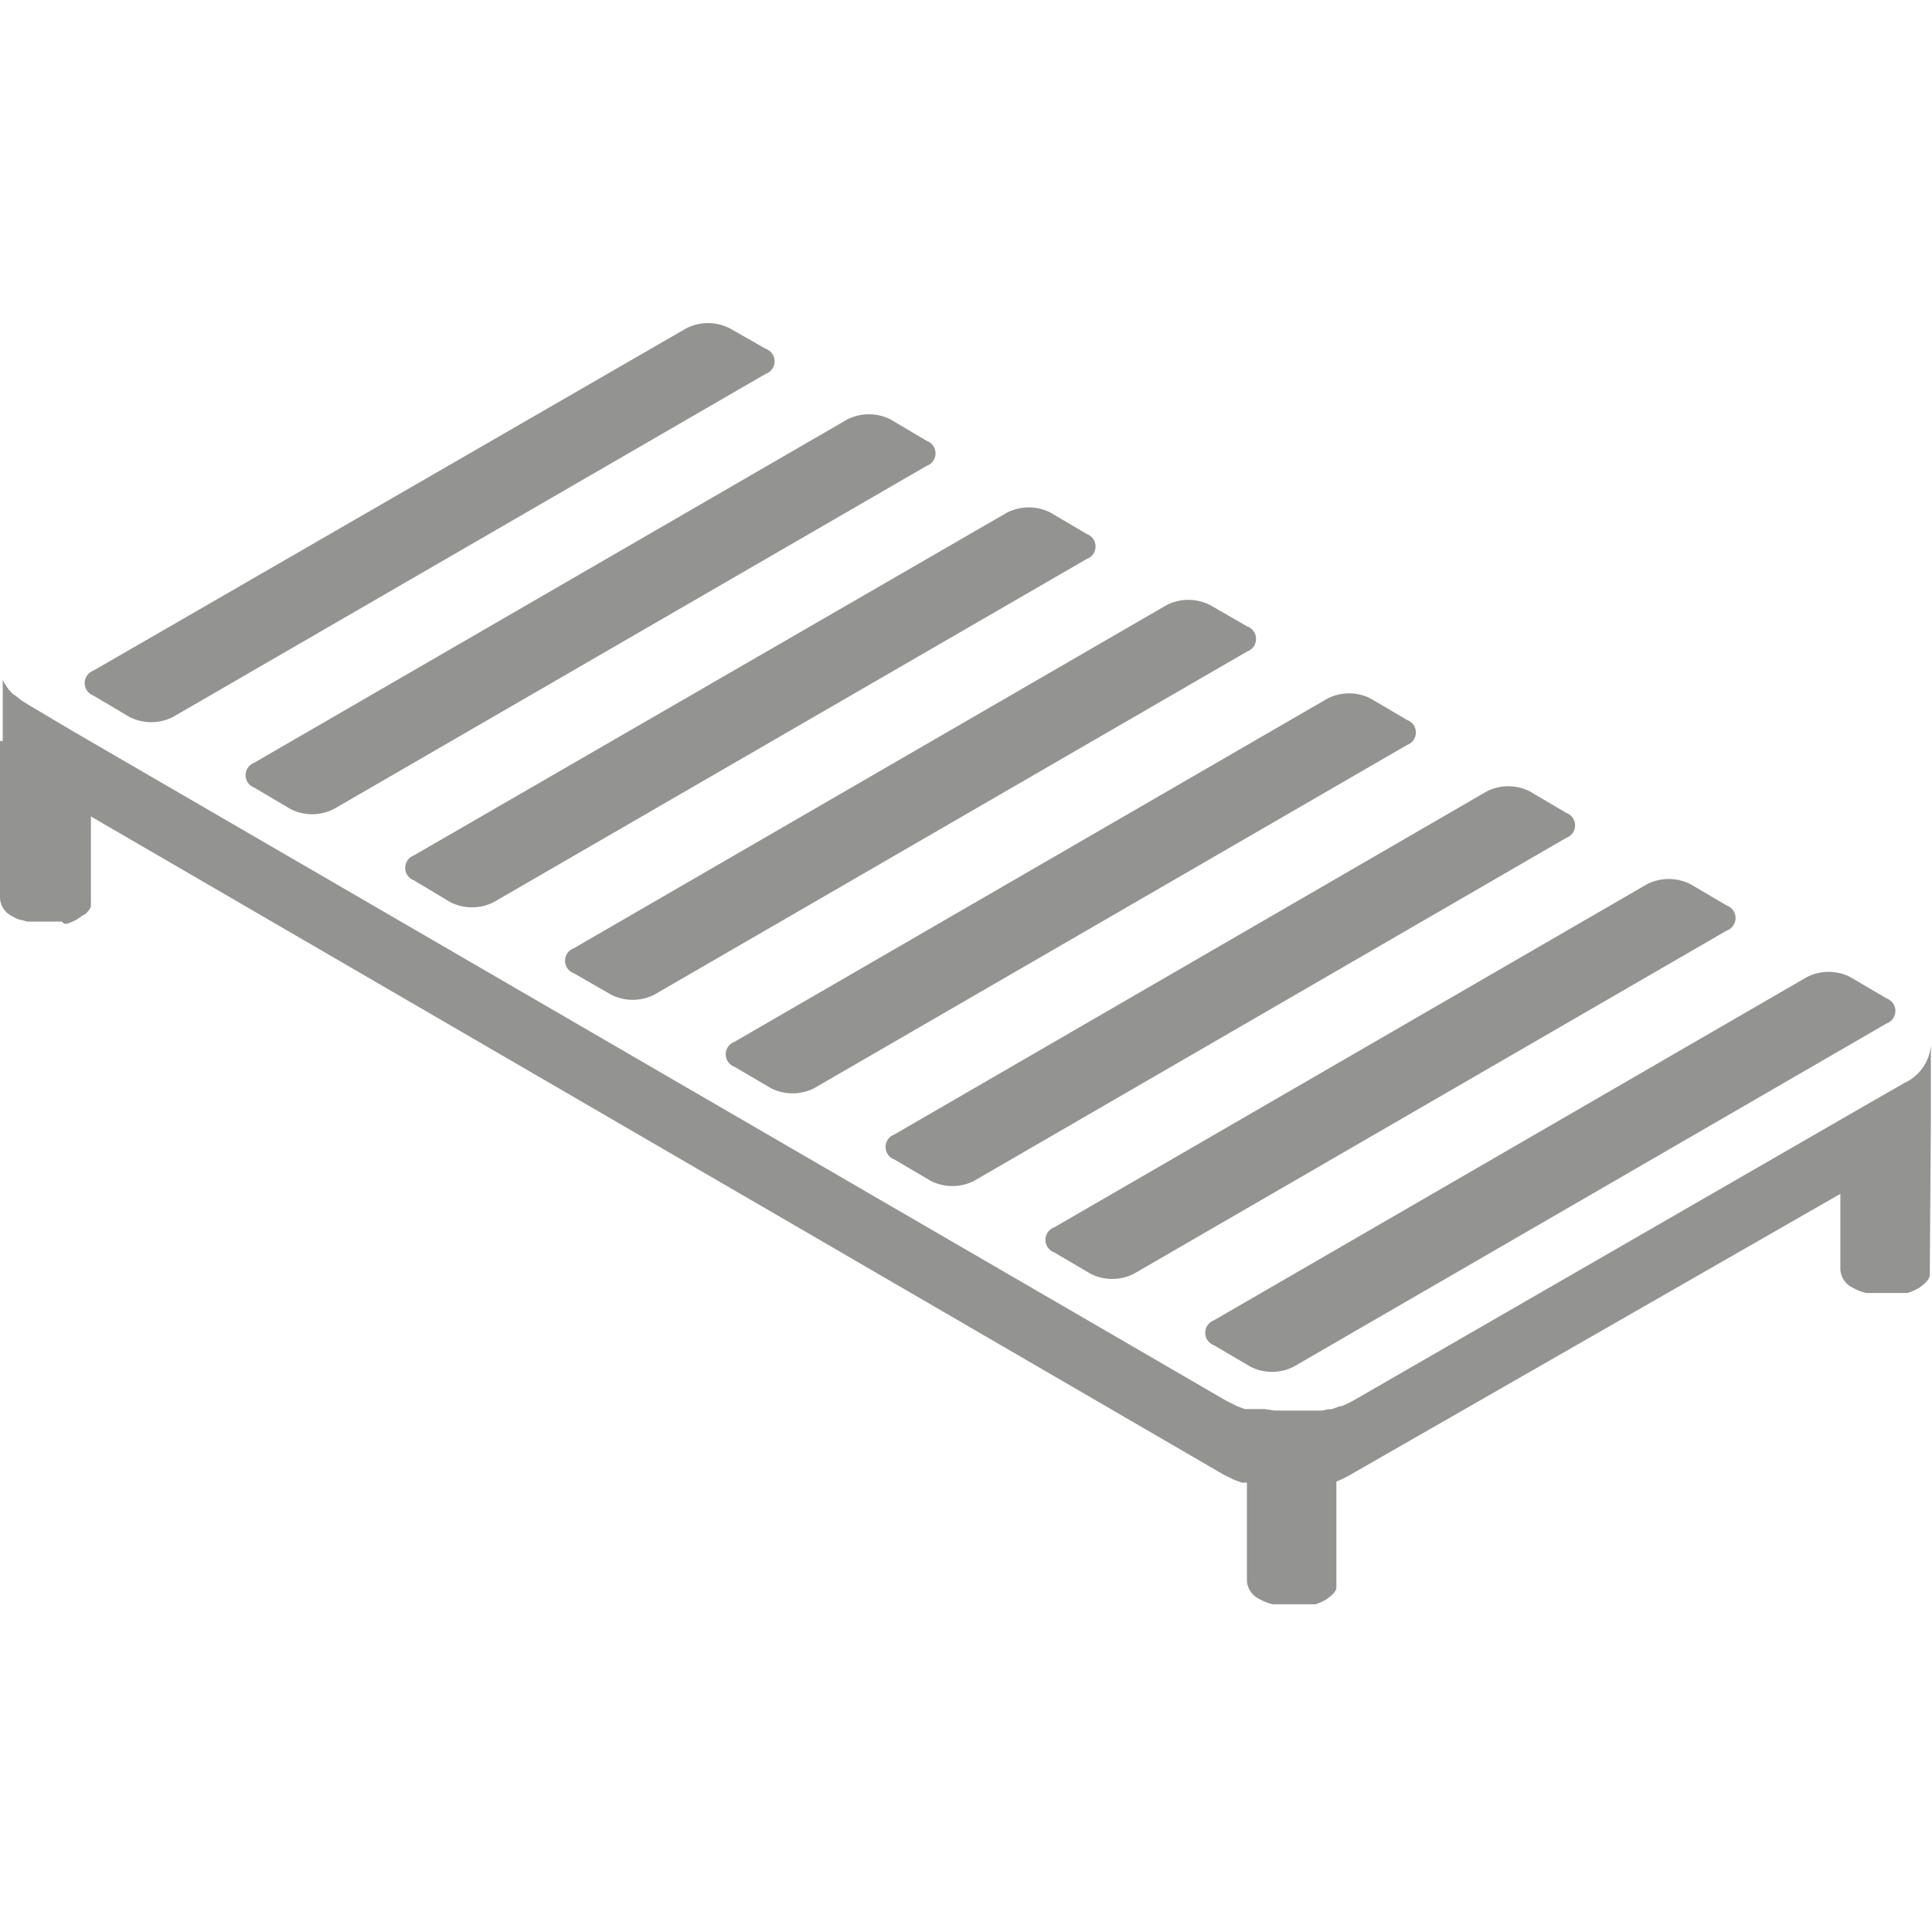
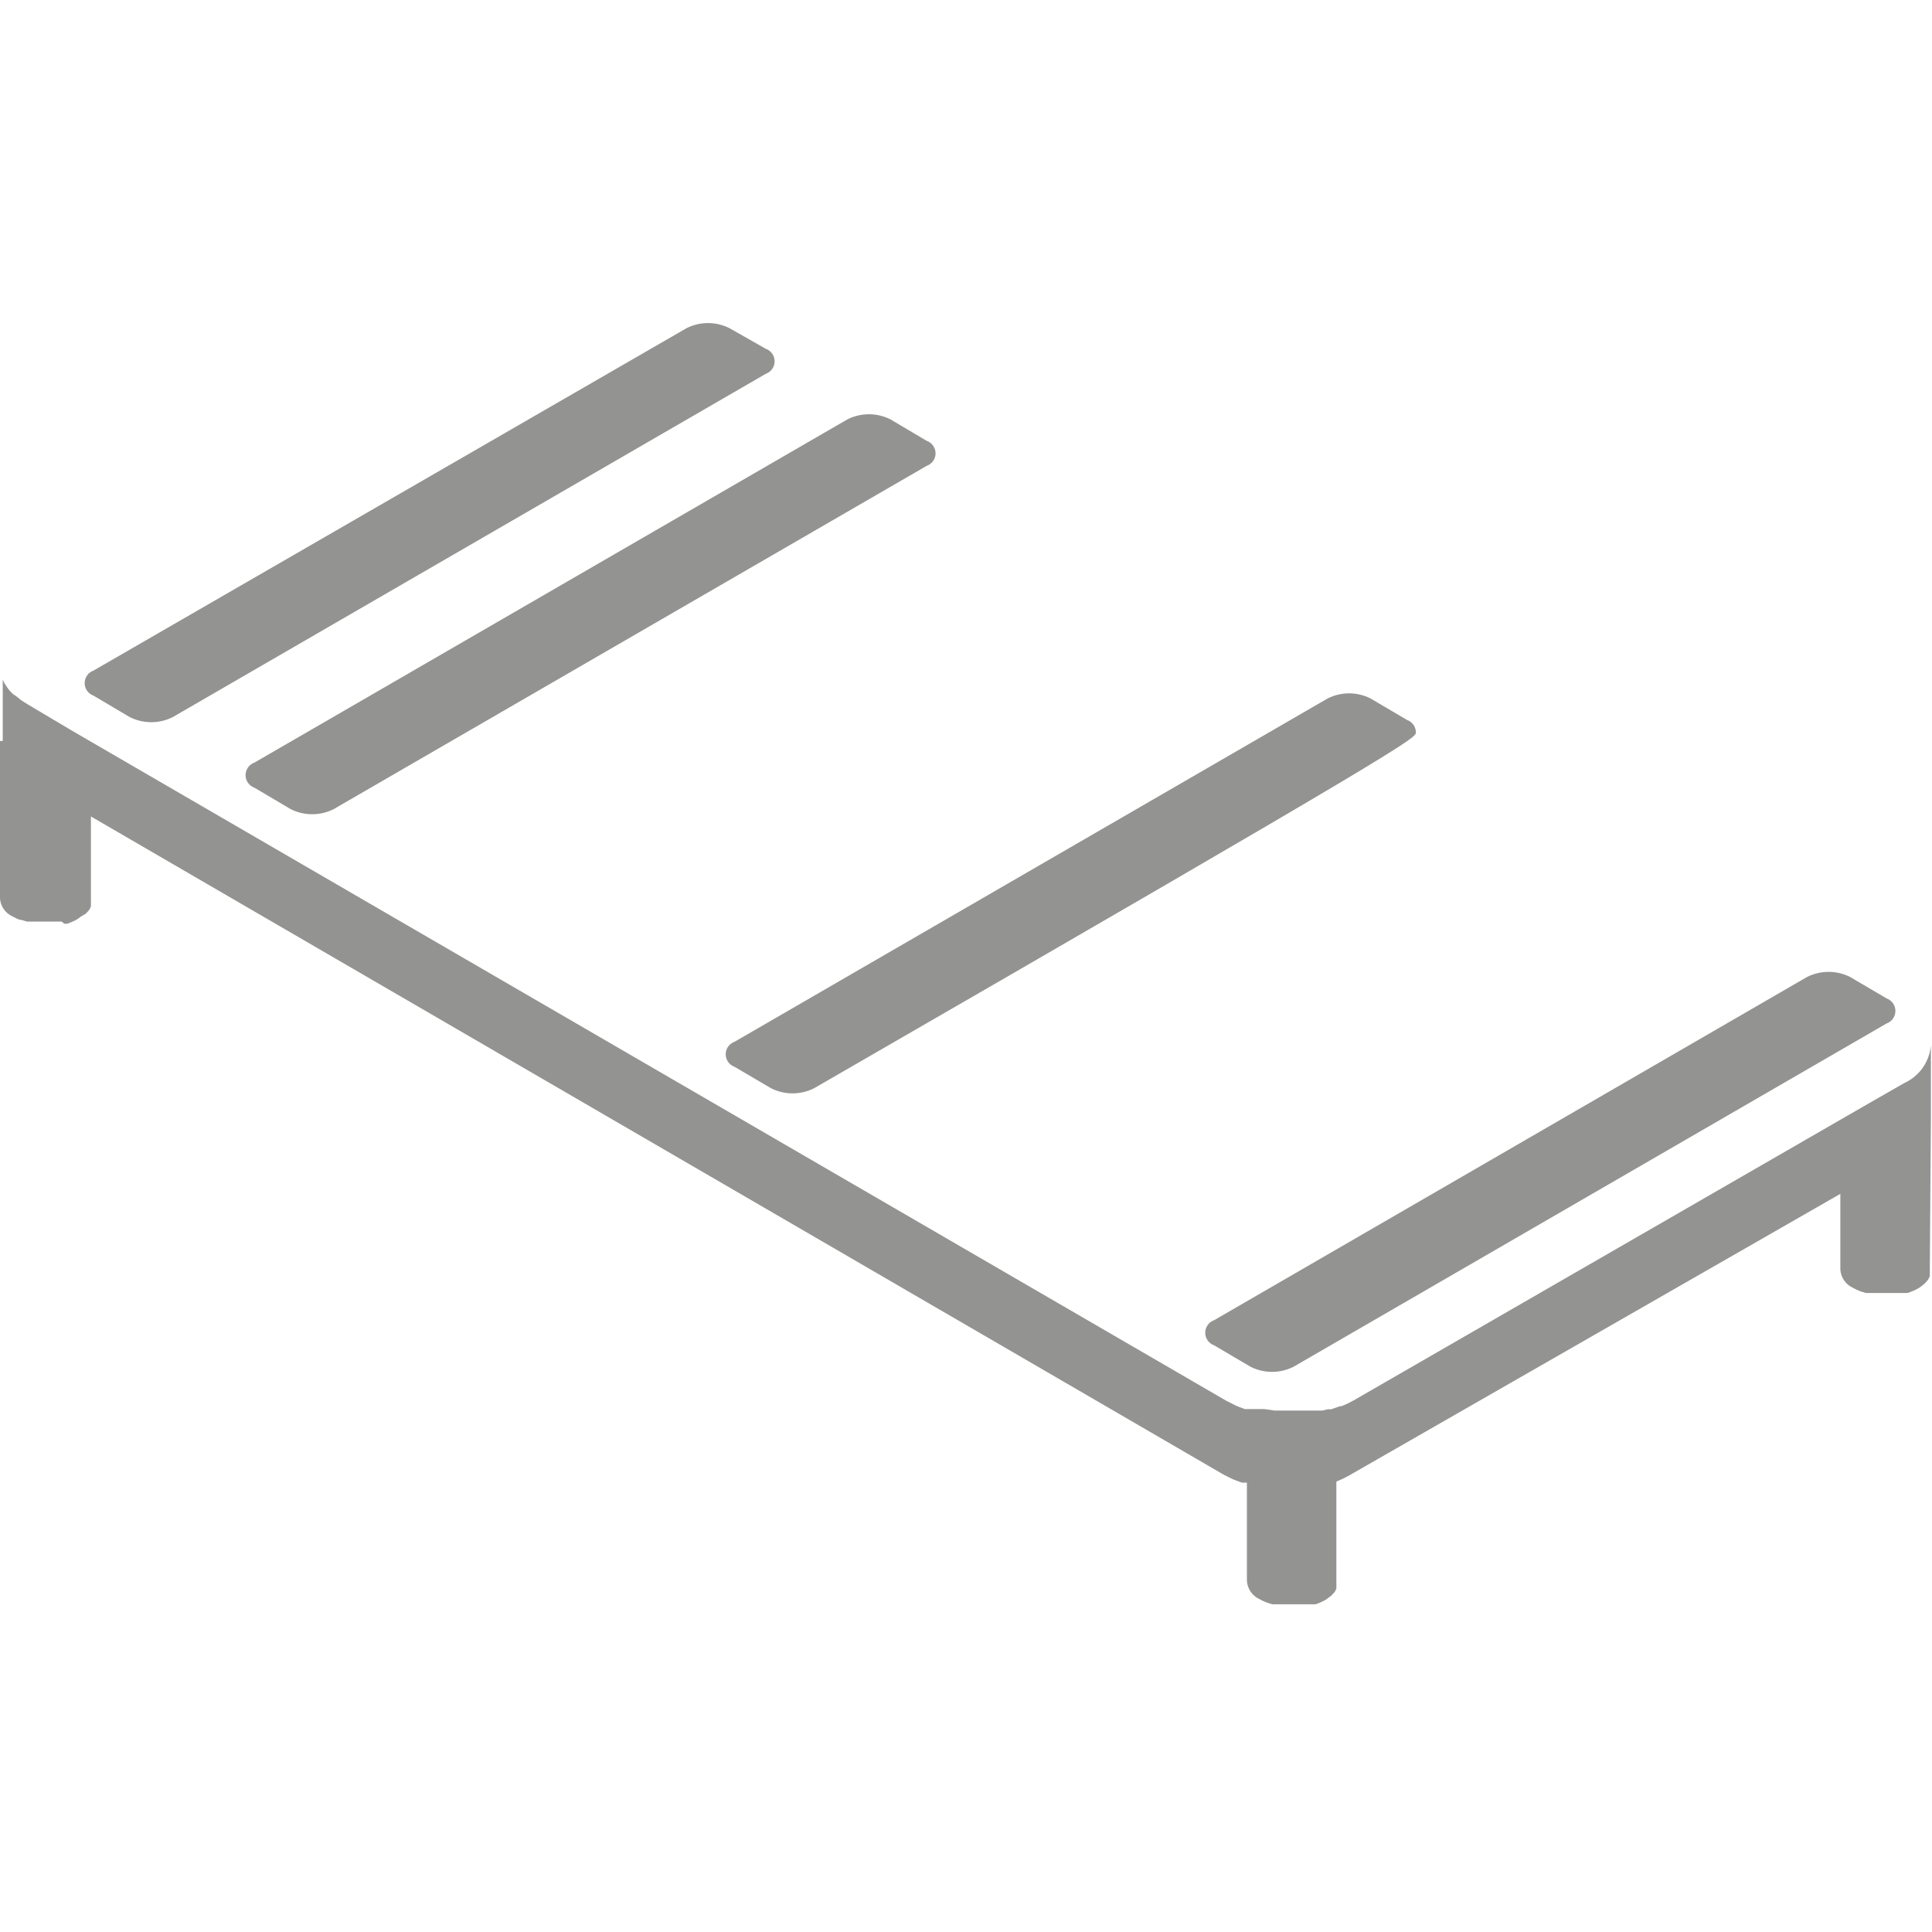
<svg xmlns="http://www.w3.org/2000/svg" width="50" height="50" viewBox="0 0 50 50" fill="none">
  <g clip-path="url(#clip0_624_14510)">
    <path d="M49.971 28.981V27.055C49.953 27.265 49.879 27.466 49.757 27.638C49.635 27.809 49.469 27.945 49.277 28.032L48.366 28.554L35.029 36.244C34.927 36.301 34.821 36.352 34.712 36.394H34.674L34.451 36.472H34.362L34.218 36.505H32.986L32.719 36.466H32.214L32.036 36.4L31.964 36.366L31.742 36.255L2.369 19.204L1.814 18.881L0.704 18.221L0.615 18.165L0.532 18.11L0.465 18.054L0.393 17.999L0.332 17.96L0.232 17.854L0.193 17.799L0.137 17.716L0.104 17.66L0.071 17.588V17.527V17.455V17.394V17.322V17.25V19.176L-0.001 19.176V23.246C0.012 23.452 0.138 23.634 0.326 23.718C0.386 23.753 0.45 23.783 0.515 23.806H0.554L0.698 23.851H1.598L1.664 23.907H1.736C1.817 23.88 1.895 23.847 1.97 23.806L2.025 23.773L2.081 23.729L2.22 23.646L2.292 23.568L2.325 23.523L2.353 23.457H2.353C2.354 23.438 2.354 23.42 2.353 23.401C2.355 23.379 2.355 23.357 2.353 23.335V21.13L31.67 38.165L31.892 38.276L31.959 38.304L32.142 38.371H32.27V40.914C32.283 41.12 32.409 41.301 32.597 41.386C32.657 41.421 32.721 41.45 32.786 41.474L32.93 41.519H34.046C34.127 41.493 34.205 41.459 34.279 41.419L34.335 41.386L34.391 41.341L34.452 41.297L34.524 41.219L34.557 41.175L34.585 41.108V41.108C34.586 41.09 34.586 41.071 34.585 41.053C34.587 41.03 34.587 41.008 34.585 40.986V38.343C34.694 38.3 34.799 38.25 34.901 38.193L47.628 30.897V32.857C47.641 33.063 47.767 33.245 47.955 33.329C48.016 33.364 48.079 33.394 48.144 33.418L48.288 33.462H49.366C49.46 33.433 49.551 33.394 49.638 33.346L49.693 33.312L49.749 33.268L49.81 33.218L49.882 33.14L49.915 33.09L49.943 33.023C49.944 33.005 49.944 32.986 49.943 32.968C49.945 32.946 49.945 32.923 49.943 32.901L49.971 28.981Z" fill="#939392" />
    <path d="M6.585 19.736C6.447 19.785 6.355 19.915 6.355 20.061C6.355 20.207 6.447 20.337 6.585 20.386L7.524 20.941C7.873 21.116 8.285 21.116 8.634 20.941L23.981 12.057C24.119 12.009 24.212 11.879 24.212 11.732C24.212 11.586 24.119 11.456 23.981 11.408L23.043 10.852C22.694 10.677 22.282 10.677 21.933 10.852L6.585 19.736Z" fill="#939392" />
    <path d="M2.421 17.354C2.283 17.403 2.191 17.533 2.191 17.679C2.191 17.825 2.283 17.955 2.421 18.004L3.359 18.559C3.709 18.734 4.12 18.734 4.47 18.559L19.817 9.675C19.955 9.627 20.047 9.497 20.047 9.351C20.047 9.204 19.955 9.074 19.817 9.026L18.878 8.493C18.529 8.317 18.117 8.317 17.768 8.493L2.421 17.354Z" fill="#939392" />
-     <path d="M10.716 22.135C10.578 22.183 10.486 22.314 10.486 22.46C10.486 22.606 10.578 22.736 10.716 22.785L11.66 23.351C12.009 23.526 12.421 23.526 12.771 23.351L28.123 14.467C28.261 14.419 28.353 14.289 28.353 14.142C28.353 13.996 28.261 13.866 28.123 13.818L27.179 13.262V13.262C26.83 13.087 26.418 13.087 26.069 13.262L10.716 22.135Z" fill="#939392" />
-     <path d="M14.853 24.539C14.715 24.587 14.623 24.718 14.623 24.864C14.623 25.01 14.715 25.14 14.853 25.189L15.819 25.744C16.168 25.92 16.58 25.92 16.93 25.744L32.277 16.86C32.414 16.812 32.507 16.682 32.507 16.535C32.507 16.389 32.414 16.259 32.277 16.211L31.31 15.655V15.655C30.961 15.48 30.549 15.48 30.2 15.655L14.853 24.539Z" fill="#939392" />
-     <path d="M19.012 26.96C18.874 27.009 18.781 27.139 18.781 27.285C18.781 27.431 18.874 27.561 19.012 27.61L19.956 28.165C20.305 28.34 20.717 28.34 21.066 28.165L36.413 19.281C36.551 19.233 36.643 19.103 36.643 18.956C36.643 18.81 36.551 18.68 36.413 18.632L35.469 18.076V18.076C35.12 17.9 34.708 17.9 34.359 18.076L19.012 26.96Z" fill="#939392" />
-     <path d="M23.148 29.359C23.01 29.407 22.918 29.537 22.918 29.683C22.918 29.83 23.01 29.96 23.148 30.008L24.092 30.564V30.564C24.442 30.739 24.853 30.739 25.203 30.564L40.533 21.685C40.671 21.637 40.763 21.507 40.763 21.36C40.763 21.214 40.671 21.084 40.533 21.036L39.589 20.48C39.24 20.304 38.828 20.304 38.479 20.48L23.148 29.359Z" fill="#939392" />
-     <path d="M27.285 31.763C27.147 31.811 27.055 31.942 27.055 32.088C27.055 32.234 27.147 32.364 27.285 32.413L28.229 32.968H28.229C28.578 33.143 28.99 33.143 29.339 32.968L44.686 24.084H44.687C44.824 24.036 44.917 23.905 44.917 23.759C44.917 23.613 44.824 23.483 44.687 23.434L43.743 22.879L43.742 22.879C43.393 22.704 42.981 22.704 42.632 22.879L27.285 31.763Z" fill="#939392" />
+     <path d="M19.012 26.96C18.874 27.009 18.781 27.139 18.781 27.285C18.781 27.431 18.874 27.561 19.012 27.61L19.956 28.165C20.305 28.34 20.717 28.34 21.066 28.165C36.551 19.233 36.643 19.103 36.643 18.956C36.643 18.81 36.551 18.68 36.413 18.632L35.469 18.076V18.076C35.12 17.9 34.708 17.9 34.359 18.076L19.012 26.96Z" fill="#939392" />
    <path d="M31.421 34.167C31.283 34.215 31.191 34.346 31.191 34.492C31.191 34.638 31.283 34.768 31.421 34.817L32.365 35.372L32.365 35.372C32.714 35.548 33.127 35.548 33.476 35.372L48.823 26.488C48.961 26.44 49.053 26.309 49.053 26.163C49.053 26.017 48.961 25.887 48.823 25.838L47.879 25.283H47.879C47.53 25.108 47.118 25.108 46.768 25.283L31.421 34.167Z" fill="#939392" />
  </g>
  <defs>
    <clipPath id="clip0_624_14510">
      <rect width="50" height="50" fill="white" />
    </clipPath>
  </defs>
</svg>